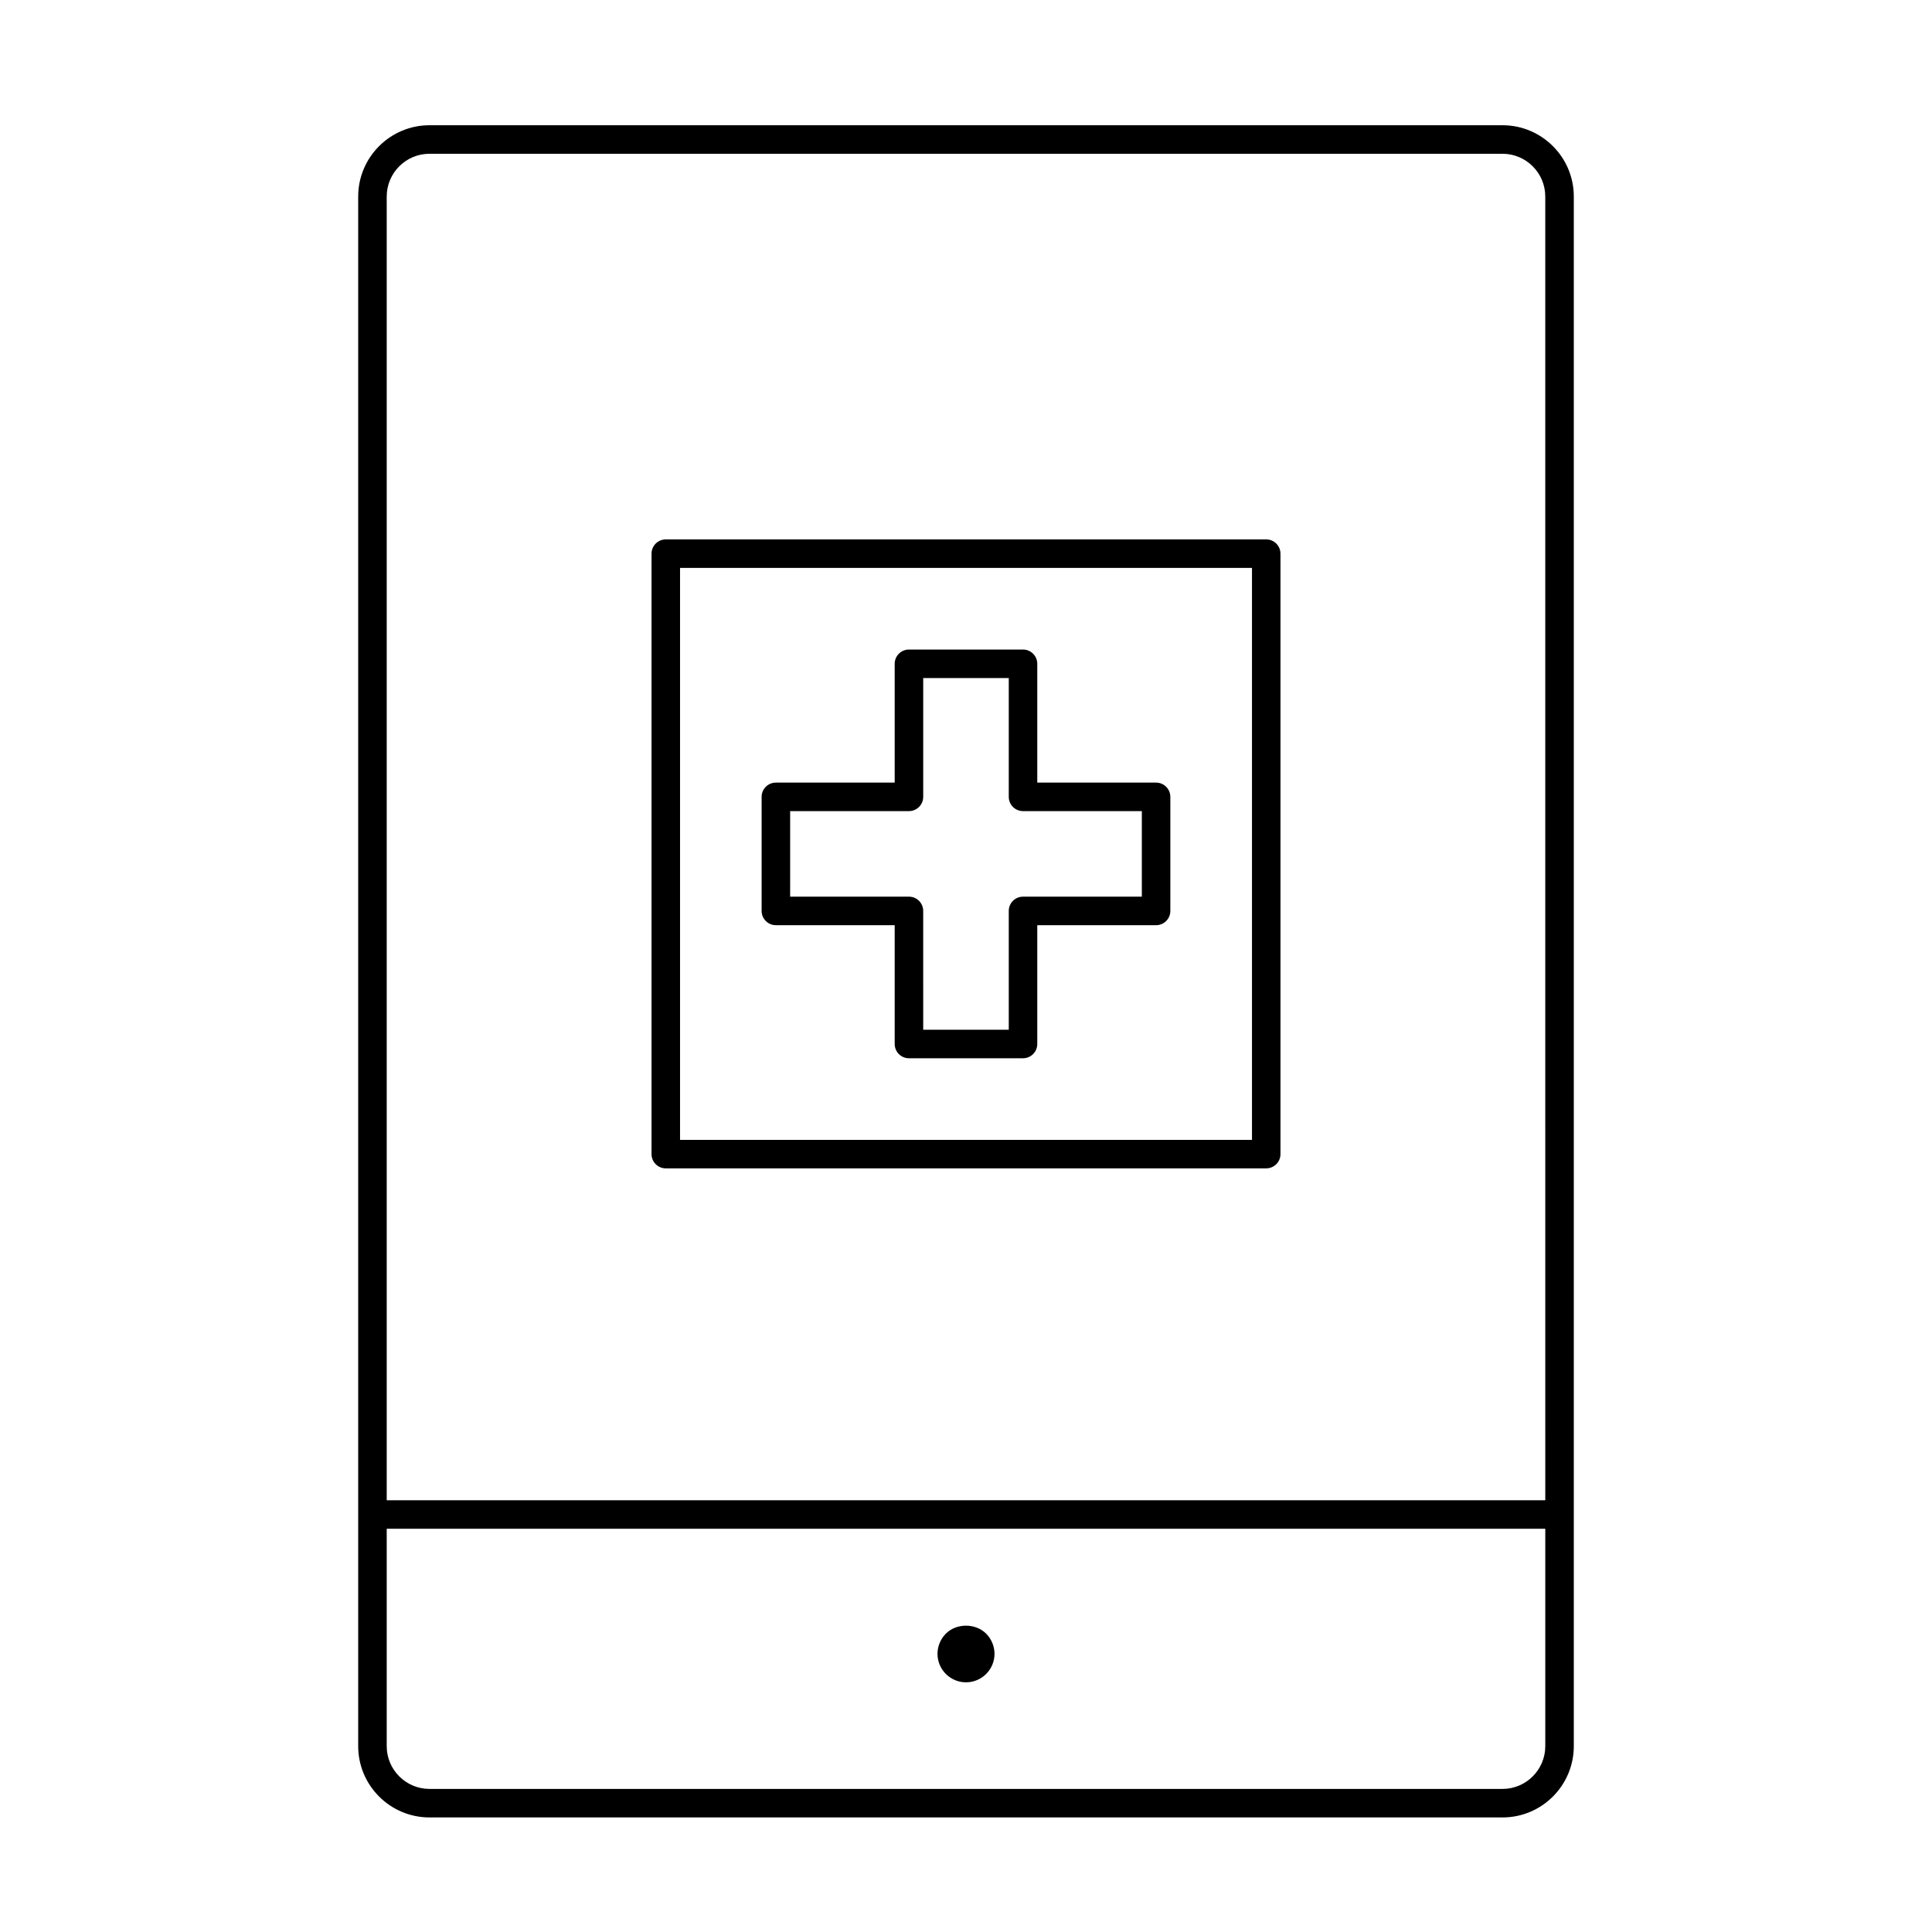
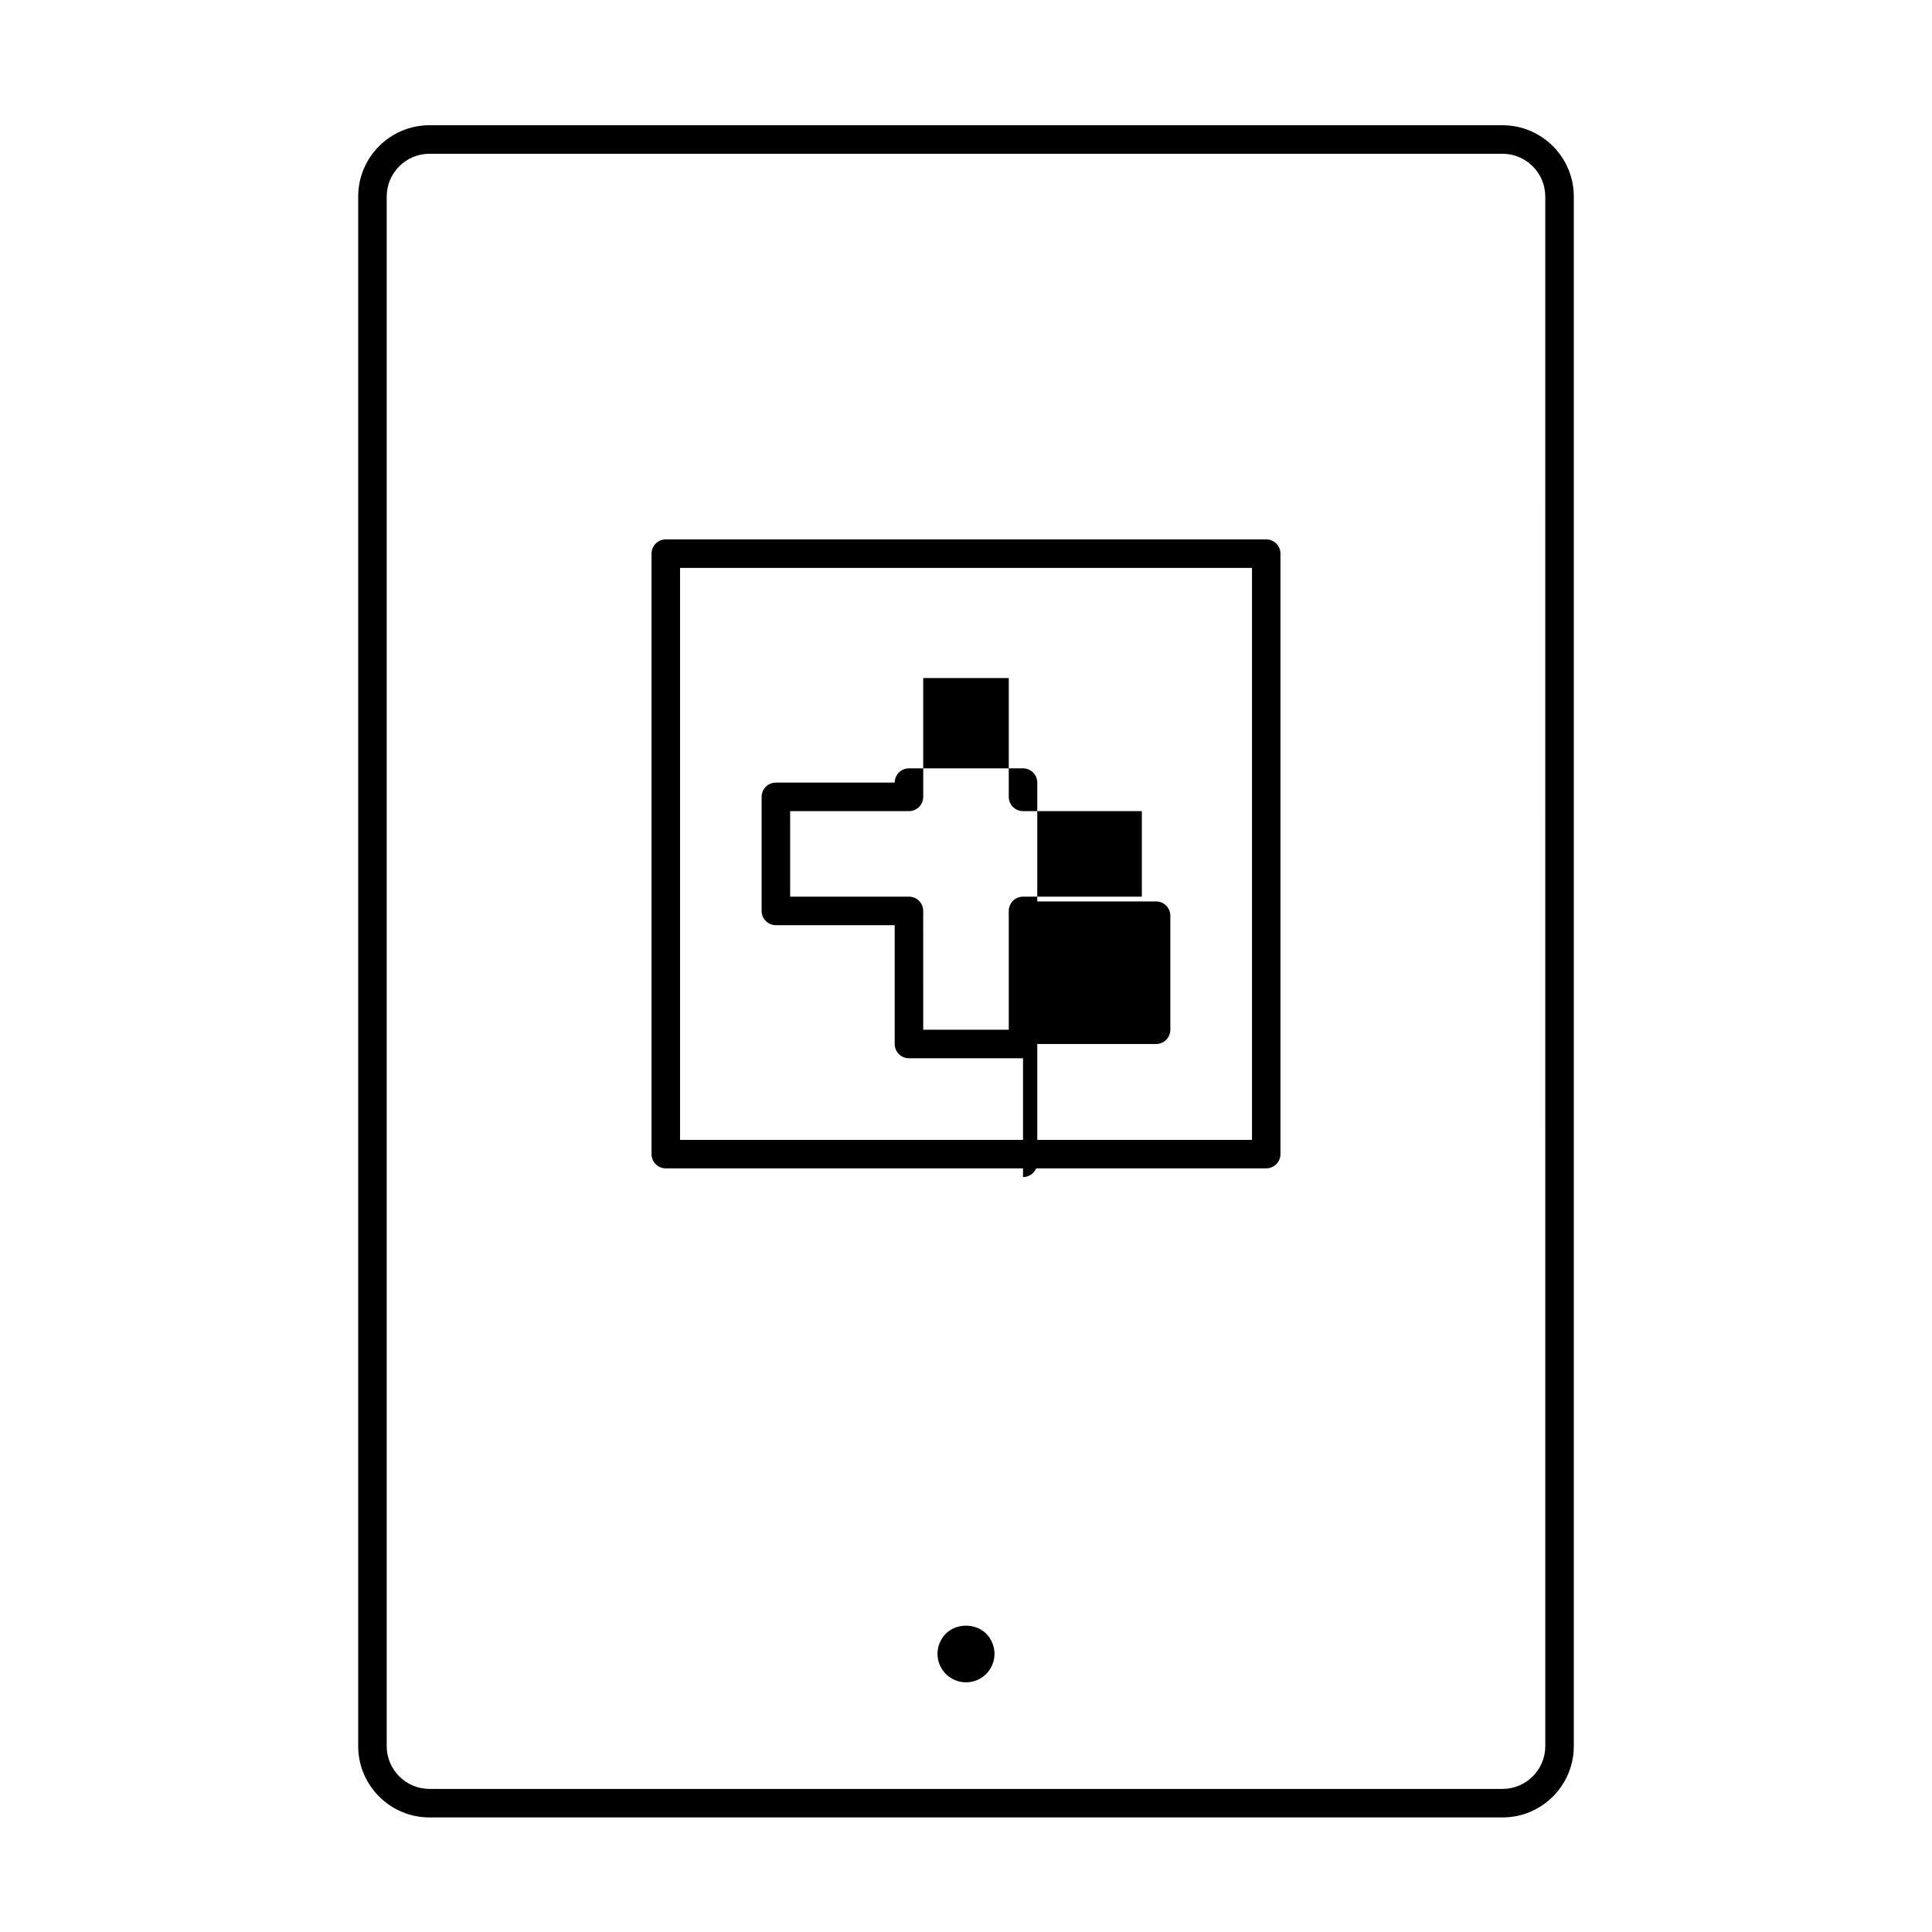
<svg xmlns="http://www.w3.org/2000/svg" fill="#000000" width="800px" height="800px" version="1.1" viewBox="144 144 512 512">
  <g>
    <path d="m542.18 625.64h-284.36c-10.418 0-18.895-8.473-18.895-18.895v-410.66c0-10.418 8.473-18.895 18.895-18.895h284.36c10.418 0 18.895 8.473 18.895 18.895v410.66c0 10.418-8.473 18.898-18.891 18.898zm-284.36-440.89c-6.254 0-11.336 5.082-11.336 11.336v410.66c0 6.254 5.082 11.336 11.336 11.336h284.36c6.254 0 11.336-5.082 11.336-11.336l-0.004-410.66c0-6.254-5.082-11.336-11.336-11.336z" />
-     <path d="m554.9 549.14h-309.8c-2.086 0-3.777-1.691-3.777-3.777 0-2.086 1.691-3.777 3.777-3.777h309.8c2.086 0 3.777 1.691 3.777 3.777 0.004 2.086-1.691 3.777-3.777 3.777z" />
-     <path d="m415.11 424.45h-30.23c-2.086 0-3.777-1.691-3.777-3.777v-31.488h-31.488c-2.086 0-3.777-1.691-3.777-3.777v-30.23c0-2.086 1.691-3.777 3.777-3.777h31.488v-31.488c0-2.086 1.691-3.777 3.777-3.777h30.23c2.086 0 3.777 1.691 3.777 3.777v31.488h31.488c2.086 0 3.777 1.691 3.777 3.777v30.23c0 2.086-1.691 3.777-3.777 3.777h-31.488v31.488c0 2.086-1.691 3.777-3.777 3.777zm-26.449-7.559h22.672v-31.488c0-2.086 1.691-3.777 3.777-3.777h31.488v-22.672h-31.488c-2.086 0-3.777-1.691-3.777-3.777v-31.488h-22.672v31.488c0 2.086-1.691 3.777-3.777 3.777h-31.488v22.672h31.484c2.086 0 3.777 1.691 3.777 3.777z" />
+     <path d="m415.11 424.45h-30.23c-2.086 0-3.777-1.691-3.777-3.777v-31.488h-31.488c-2.086 0-3.777-1.691-3.777-3.777v-30.23c0-2.086 1.691-3.777 3.777-3.777h31.488c0-2.086 1.691-3.777 3.777-3.777h30.23c2.086 0 3.777 1.691 3.777 3.777v31.488h31.488c2.086 0 3.777 1.691 3.777 3.777v30.23c0 2.086-1.691 3.777-3.777 3.777h-31.488v31.488c0 2.086-1.691 3.777-3.777 3.777zm-26.449-7.559h22.672v-31.488c0-2.086 1.691-3.777 3.777-3.777h31.488v-22.672h-31.488c-2.086 0-3.777-1.691-3.777-3.777v-31.488h-22.672v31.488c0 2.086-1.691 3.777-3.777 3.777h-31.488v22.672h31.484c2.086 0 3.777 1.691 3.777 3.777z" />
    <path d="m479.56 453.63h-159.12c-2.086 0-3.777-1.691-3.777-3.777v-159.13c0-2.086 1.691-3.777 3.777-3.777h159.12c2.086 0 3.777 1.691 3.777 3.777v159.13c0 2.086-1.695 3.773-3.781 3.773zm-155.34-7.555h151.57v-151.57h-151.57z" />
    <path d="m400 589.83c-2.016 0-3.93-0.805-5.34-2.215-1.41-1.41-2.215-3.324-2.215-5.34 0-1.965 0.805-3.93 2.215-5.34 2.82-2.82 7.859-2.82 10.68 0 1.41 1.41 2.215 3.375 2.215 5.34 0 2.016-0.805 3.93-2.215 5.34-1.41 1.41-3.324 2.215-5.34 2.215z" />
  </g>
</svg>